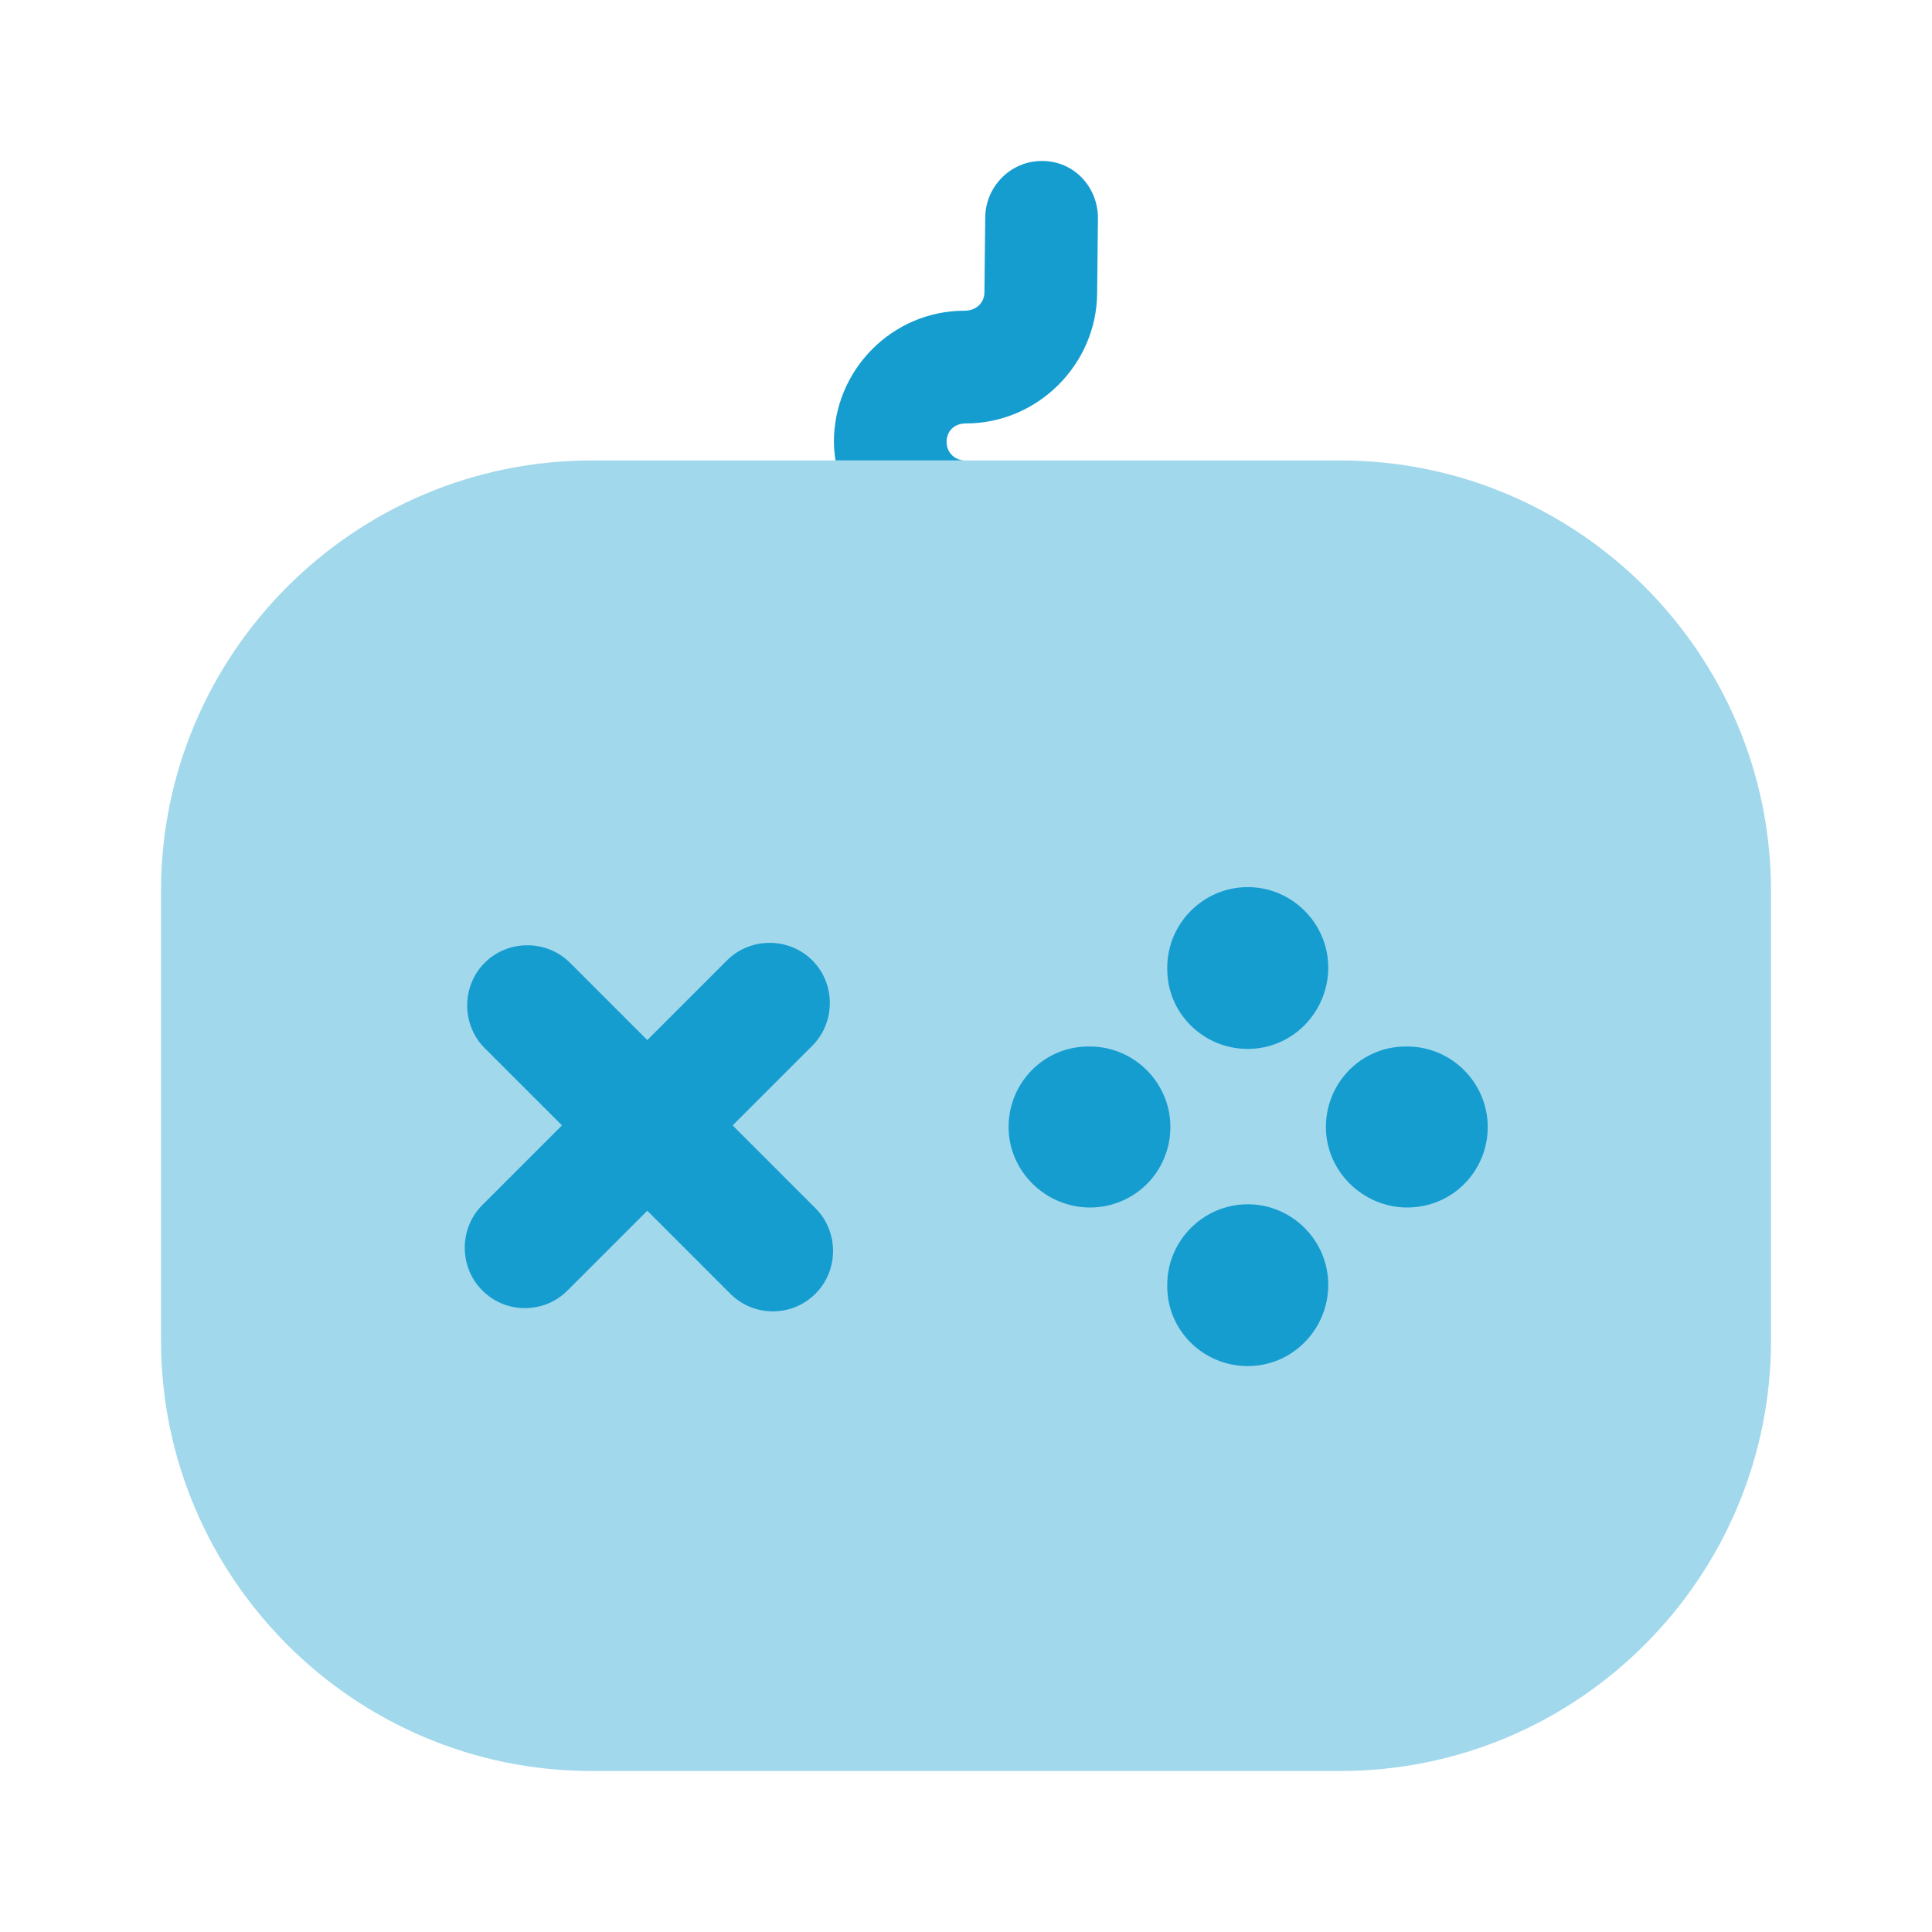
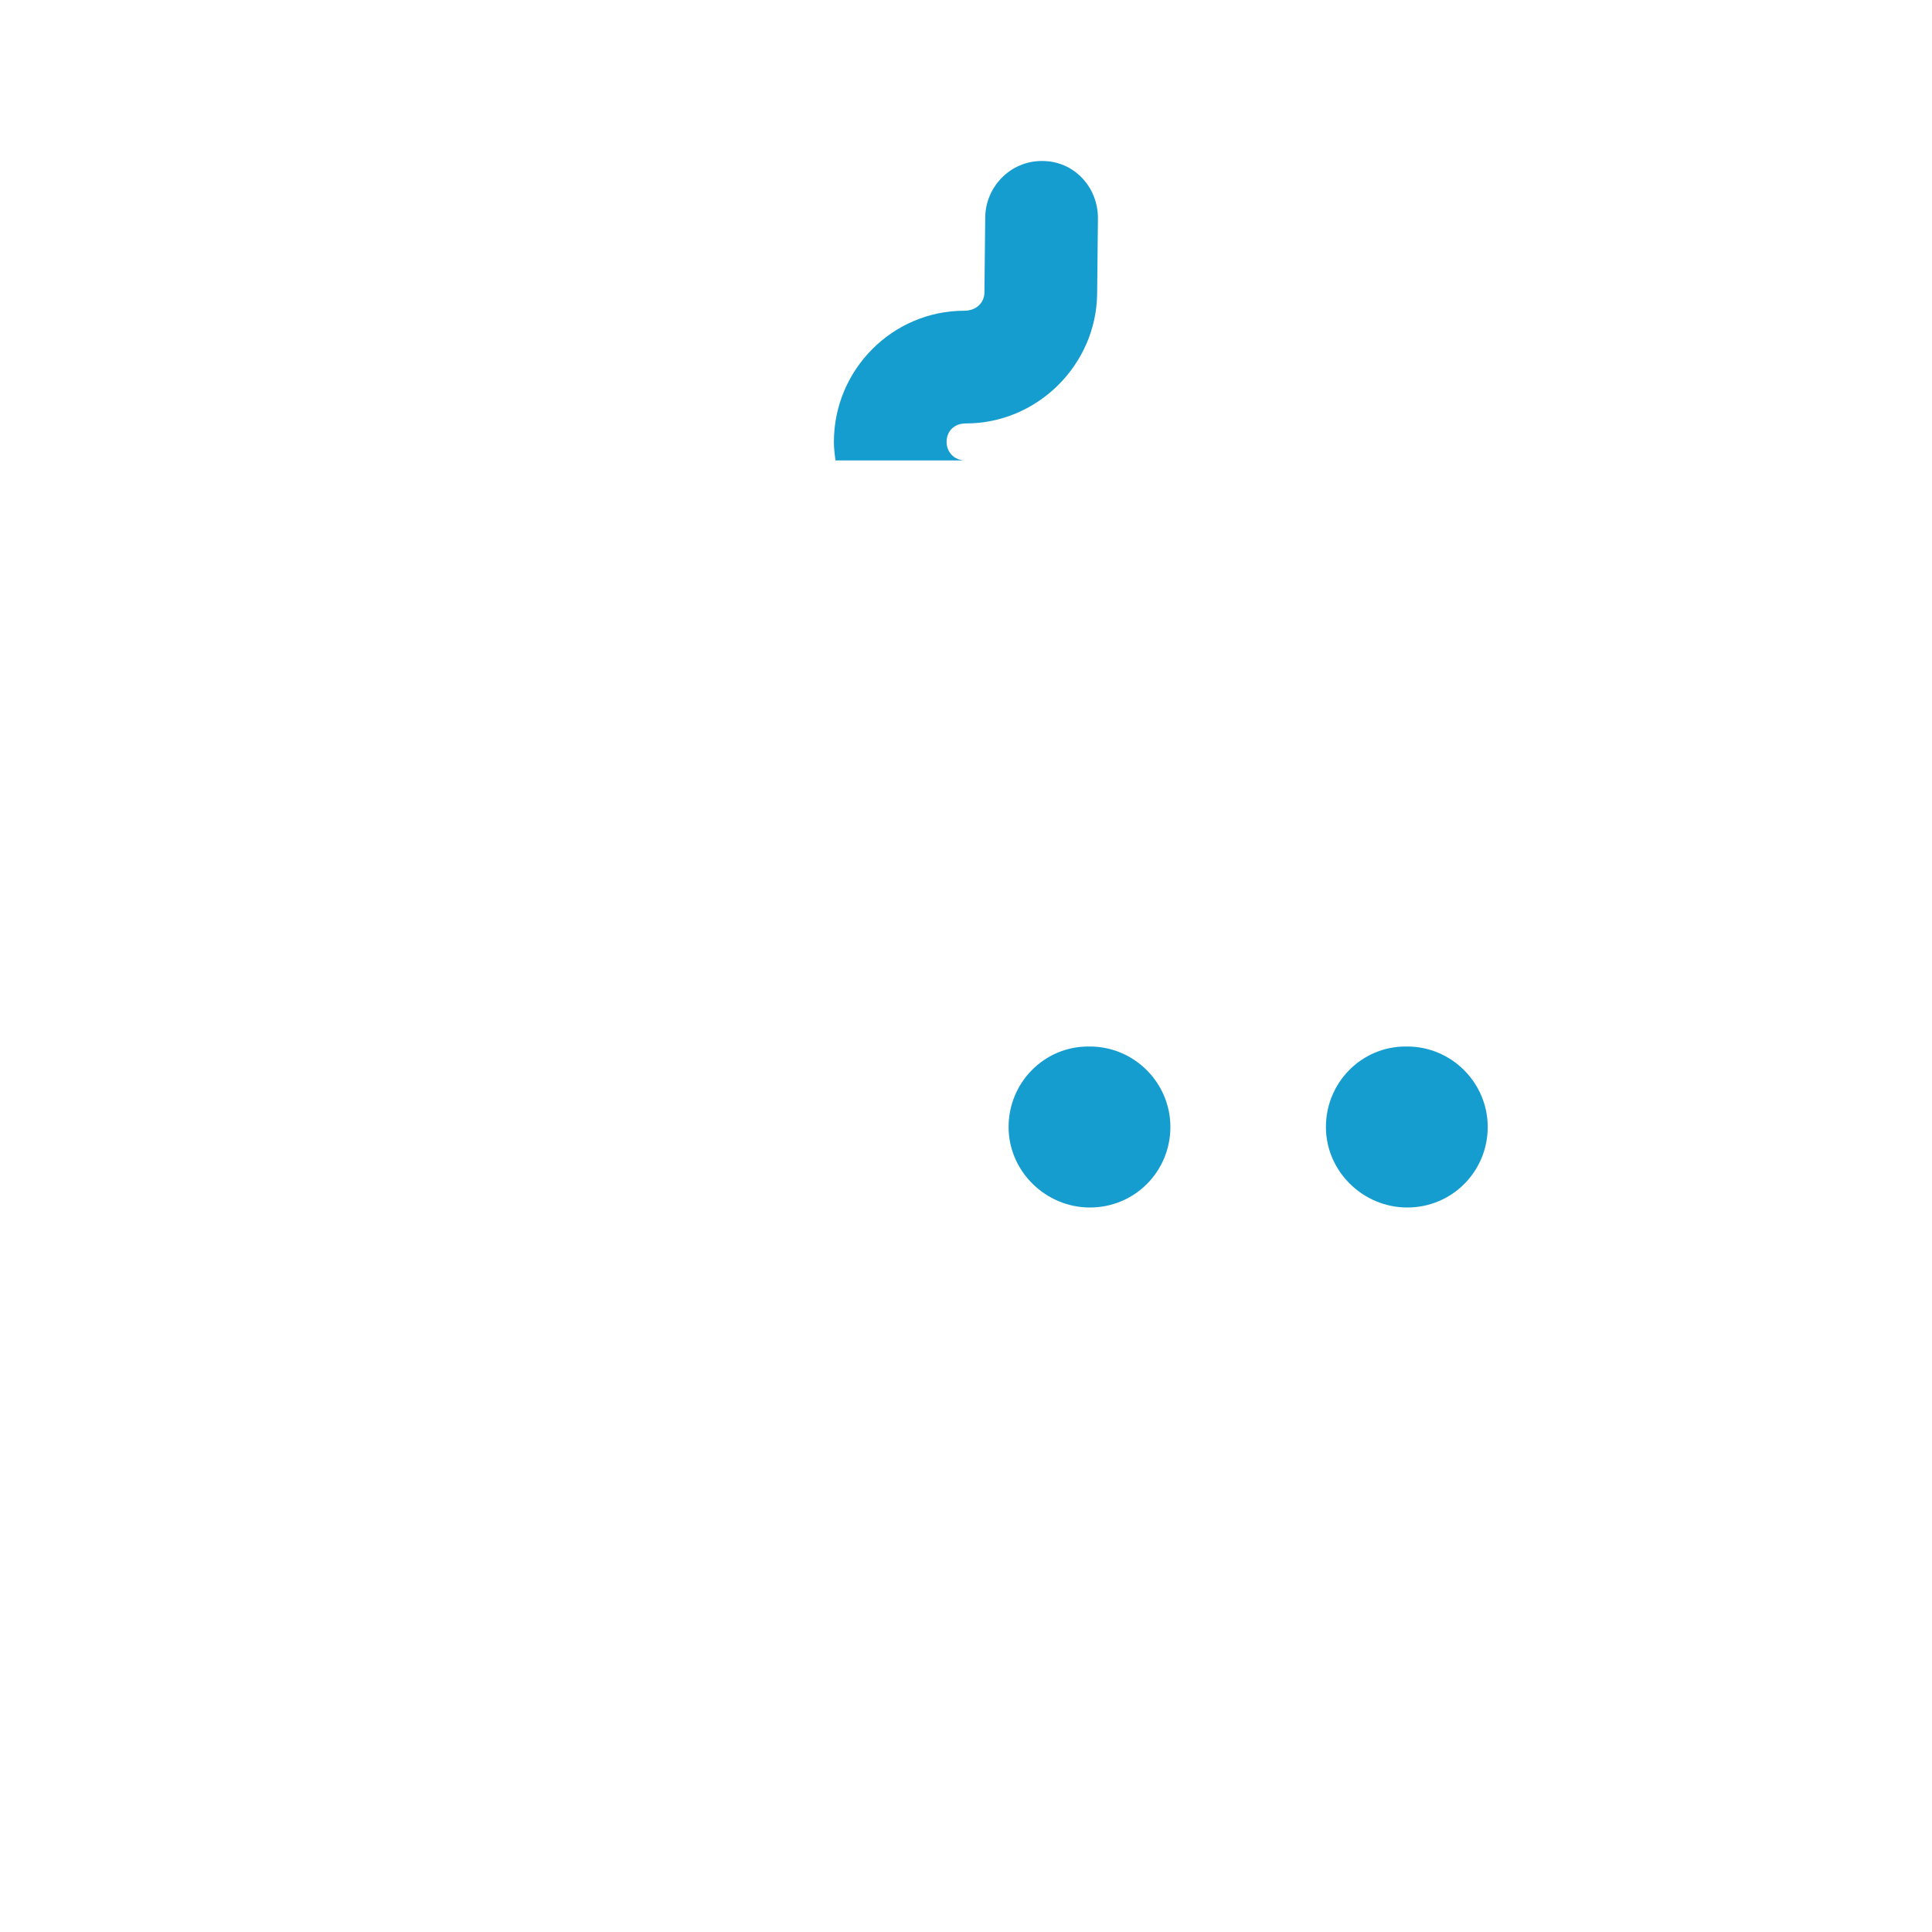
<svg xmlns="http://www.w3.org/2000/svg" width="24" height="24" viewBox="0 0 24 24" fill="none">
-   <path opacity="0.4" d="M22 11.07V16.65C22 19.6 19.6 22 16.65 22H7.35C4.4 22 2 19.6 2 16.65V11.07C2 8.12 4.4 5.72 7.35 5.72H16.65C19.6 5.72 22 8.12 22 11.07Z" fill="#169DD0" />
-   <path d="M10.131 15.01L9.101 13.98L10.091 12.99C10.381 12.7 10.381 12.22 10.091 11.93C9.801 11.64 9.321 11.64 9.031 11.93L8.041 12.92L7.081 11.96C6.791 11.67 6.311 11.67 6.021 11.96C5.731 12.25 5.731 12.73 6.021 13.02L6.981 13.98L5.991 14.97C5.701 15.26 5.701 15.74 5.991 16.03C6.141 16.18 6.331 16.25 6.521 16.25C6.711 16.25 6.901 16.18 7.051 16.03L8.041 15.04L9.071 16.07C9.221 16.22 9.411 16.29 9.601 16.29C9.791 16.29 9.981 16.22 10.131 16.07C10.421 15.78 10.421 15.3 10.131 15.01Z" fill="#169DD0" />
  <path d="M13.539 15C12.989 15 12.529 14.55 12.529 14C12.529 13.45 12.969 13 13.519 13H13.539C14.089 13 14.539 13.45 14.539 14C14.539 14.55 14.099 15 13.539 15Z" fill="#169DD0" />
  <path d="M17.481 15C16.931 15 16.471 14.55 16.471 14C16.471 13.45 16.911 13 17.461 13H17.481C18.031 13 18.481 13.45 18.481 14C18.481 14.55 18.041 15 17.481 15Z" fill="#169DD0" />
-   <path d="M15.5 16.97C14.95 16.97 14.5 16.53 14.5 15.98V15.96C14.5 15.41 14.95 14.96 15.5 14.96C16.05 14.96 16.5 15.41 16.5 15.96C16.5 16.51 16.06 16.97 15.5 16.97Z" fill="#169DD0" />
-   <path d="M15.5 13.03C14.95 13.03 14.5 12.589 14.5 12.04V12.02C14.5 11.47 14.95 11.02 15.5 11.02C16.05 11.02 16.5 11.47 16.5 12.02C16.5 12.569 16.06 13.03 15.5 13.03Z" fill="#169DD0" />
  <path d="M13.639 2.71L13.629 3.65C13.619 4.53 12.889 5.26 11.999 5.26C11.849 5.26 11.759 5.36 11.759 5.49C11.759 5.62 11.859 5.72 11.989 5.72H10.379C10.369 5.65 10.359 5.57 10.359 5.49C10.359 4.59 11.089 3.86 11.979 3.86C12.129 3.86 12.229 3.76 12.229 3.63L12.239 2.69C12.249 2.31 12.559 2 12.939 2H12.949C13.339 2 13.639 2.32 13.639 2.71Z" fill="#169DD0" />
</svg>